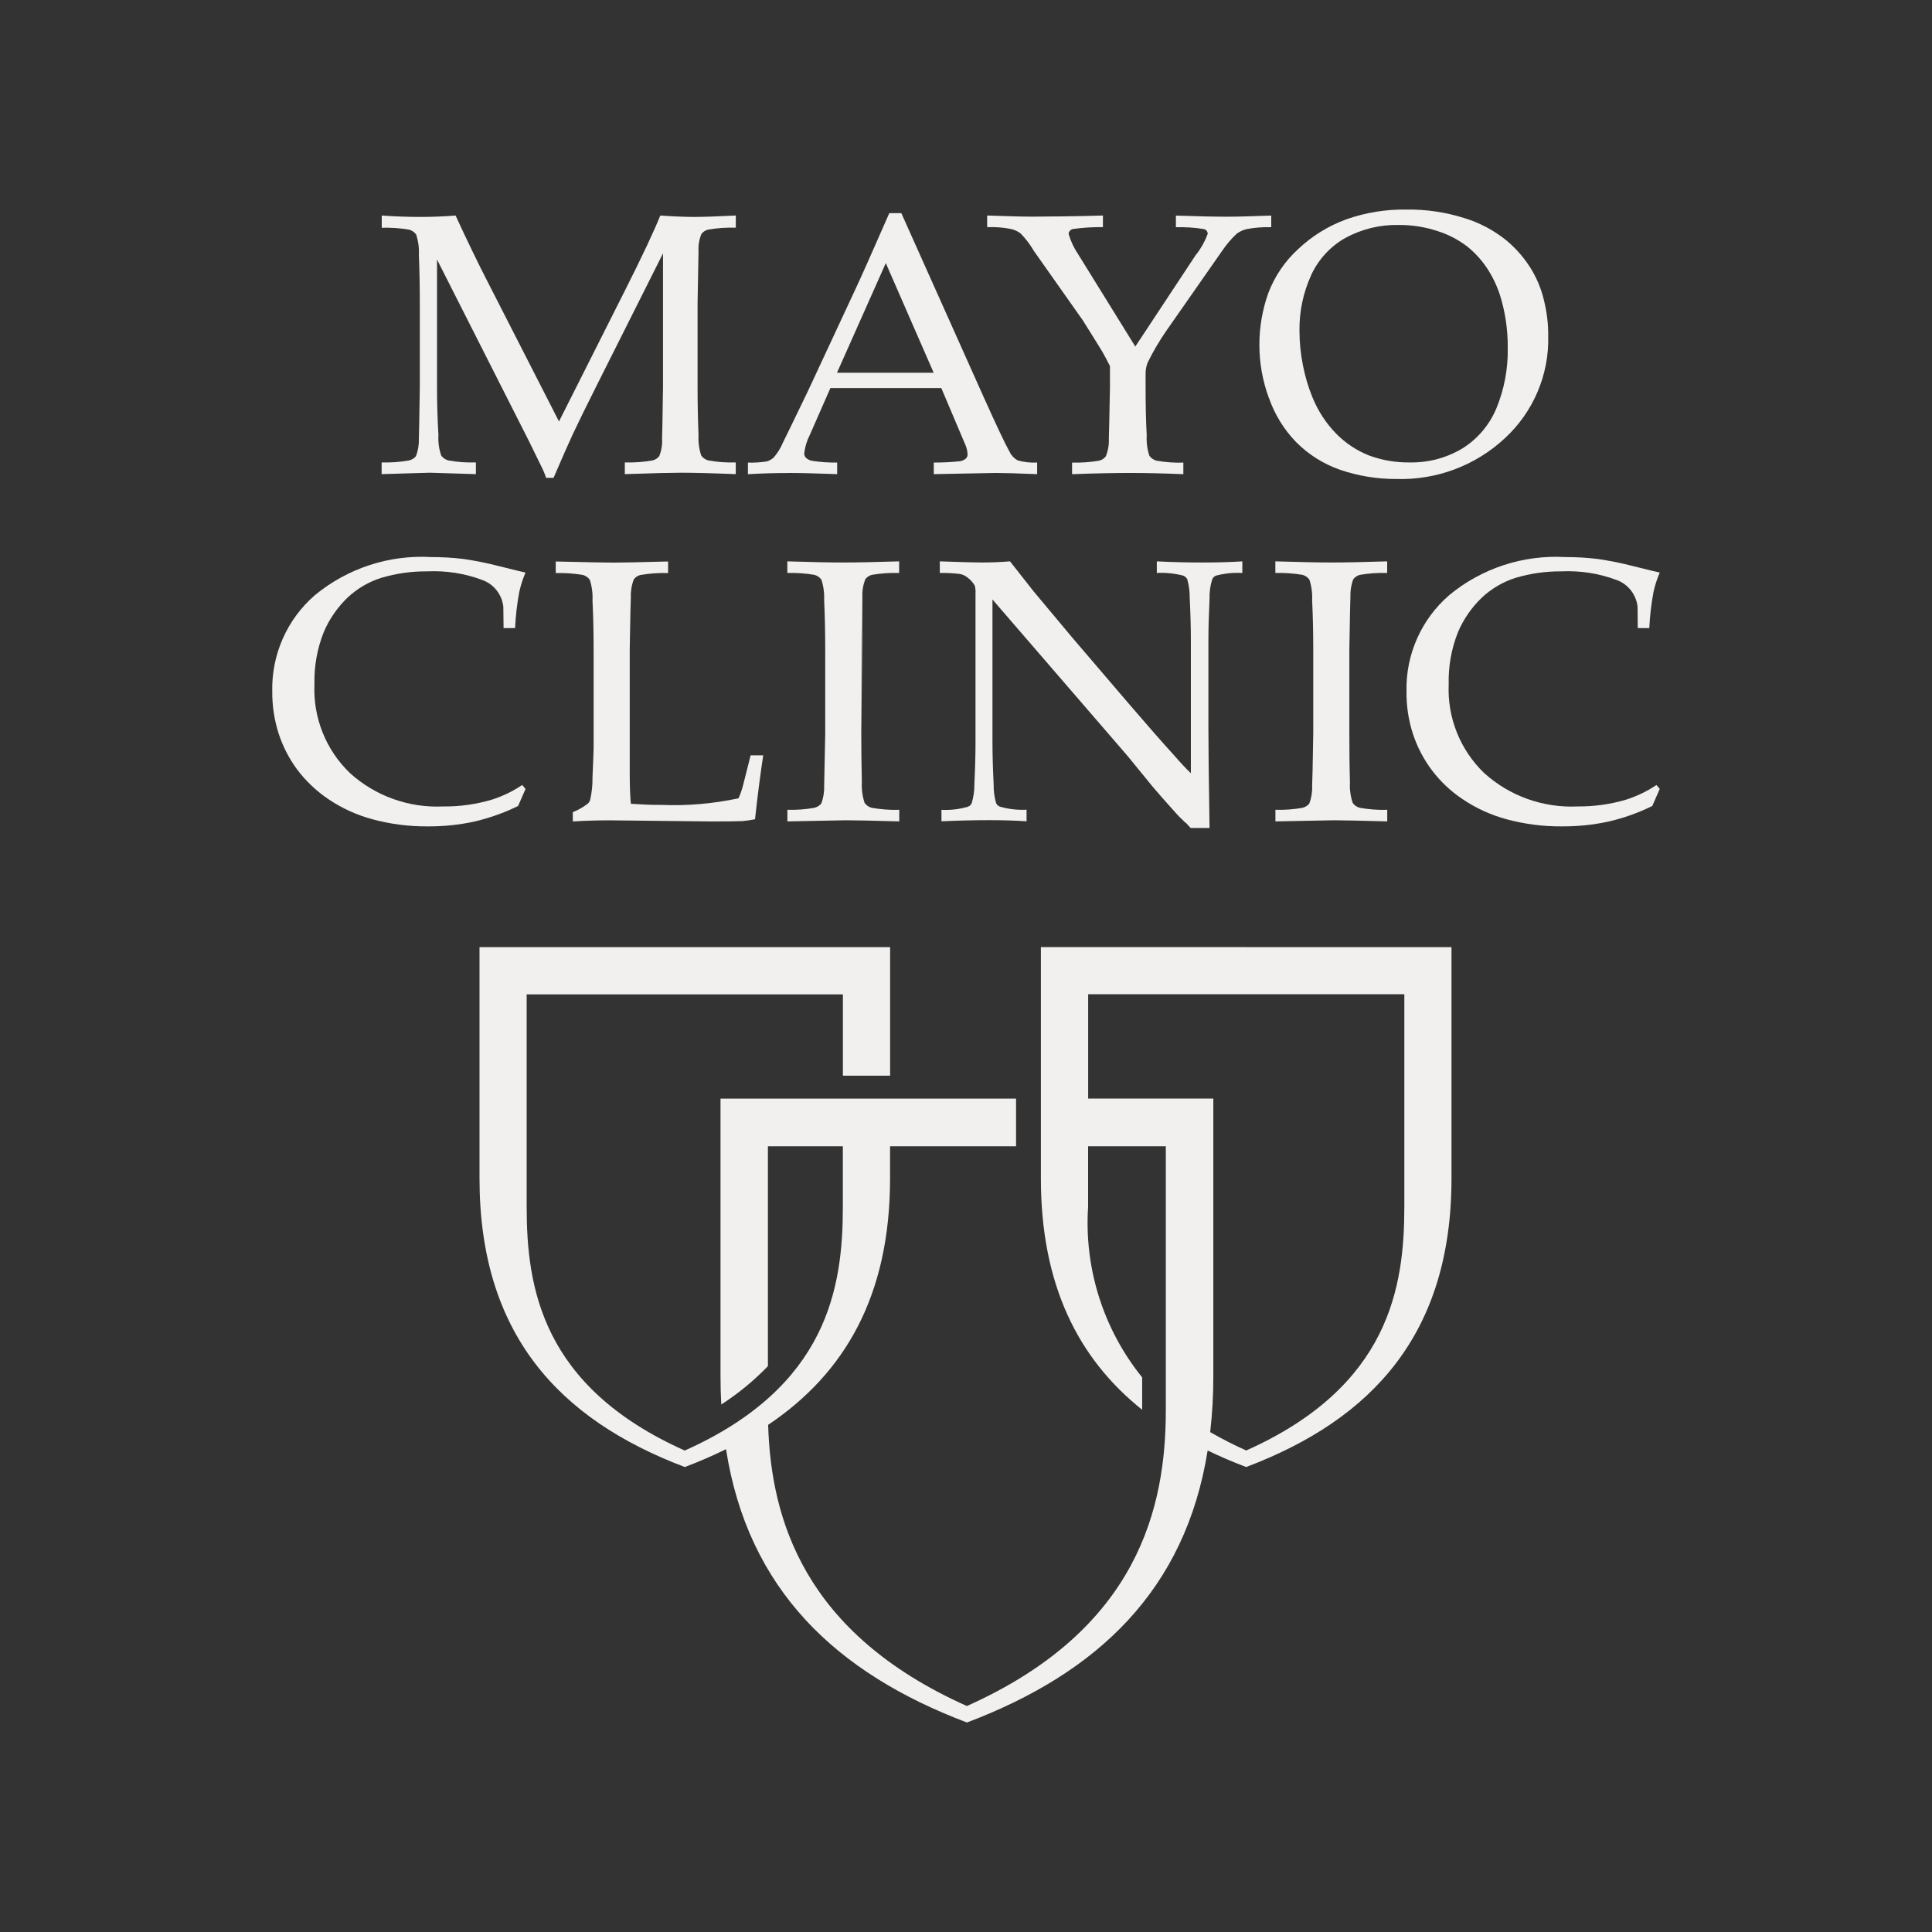
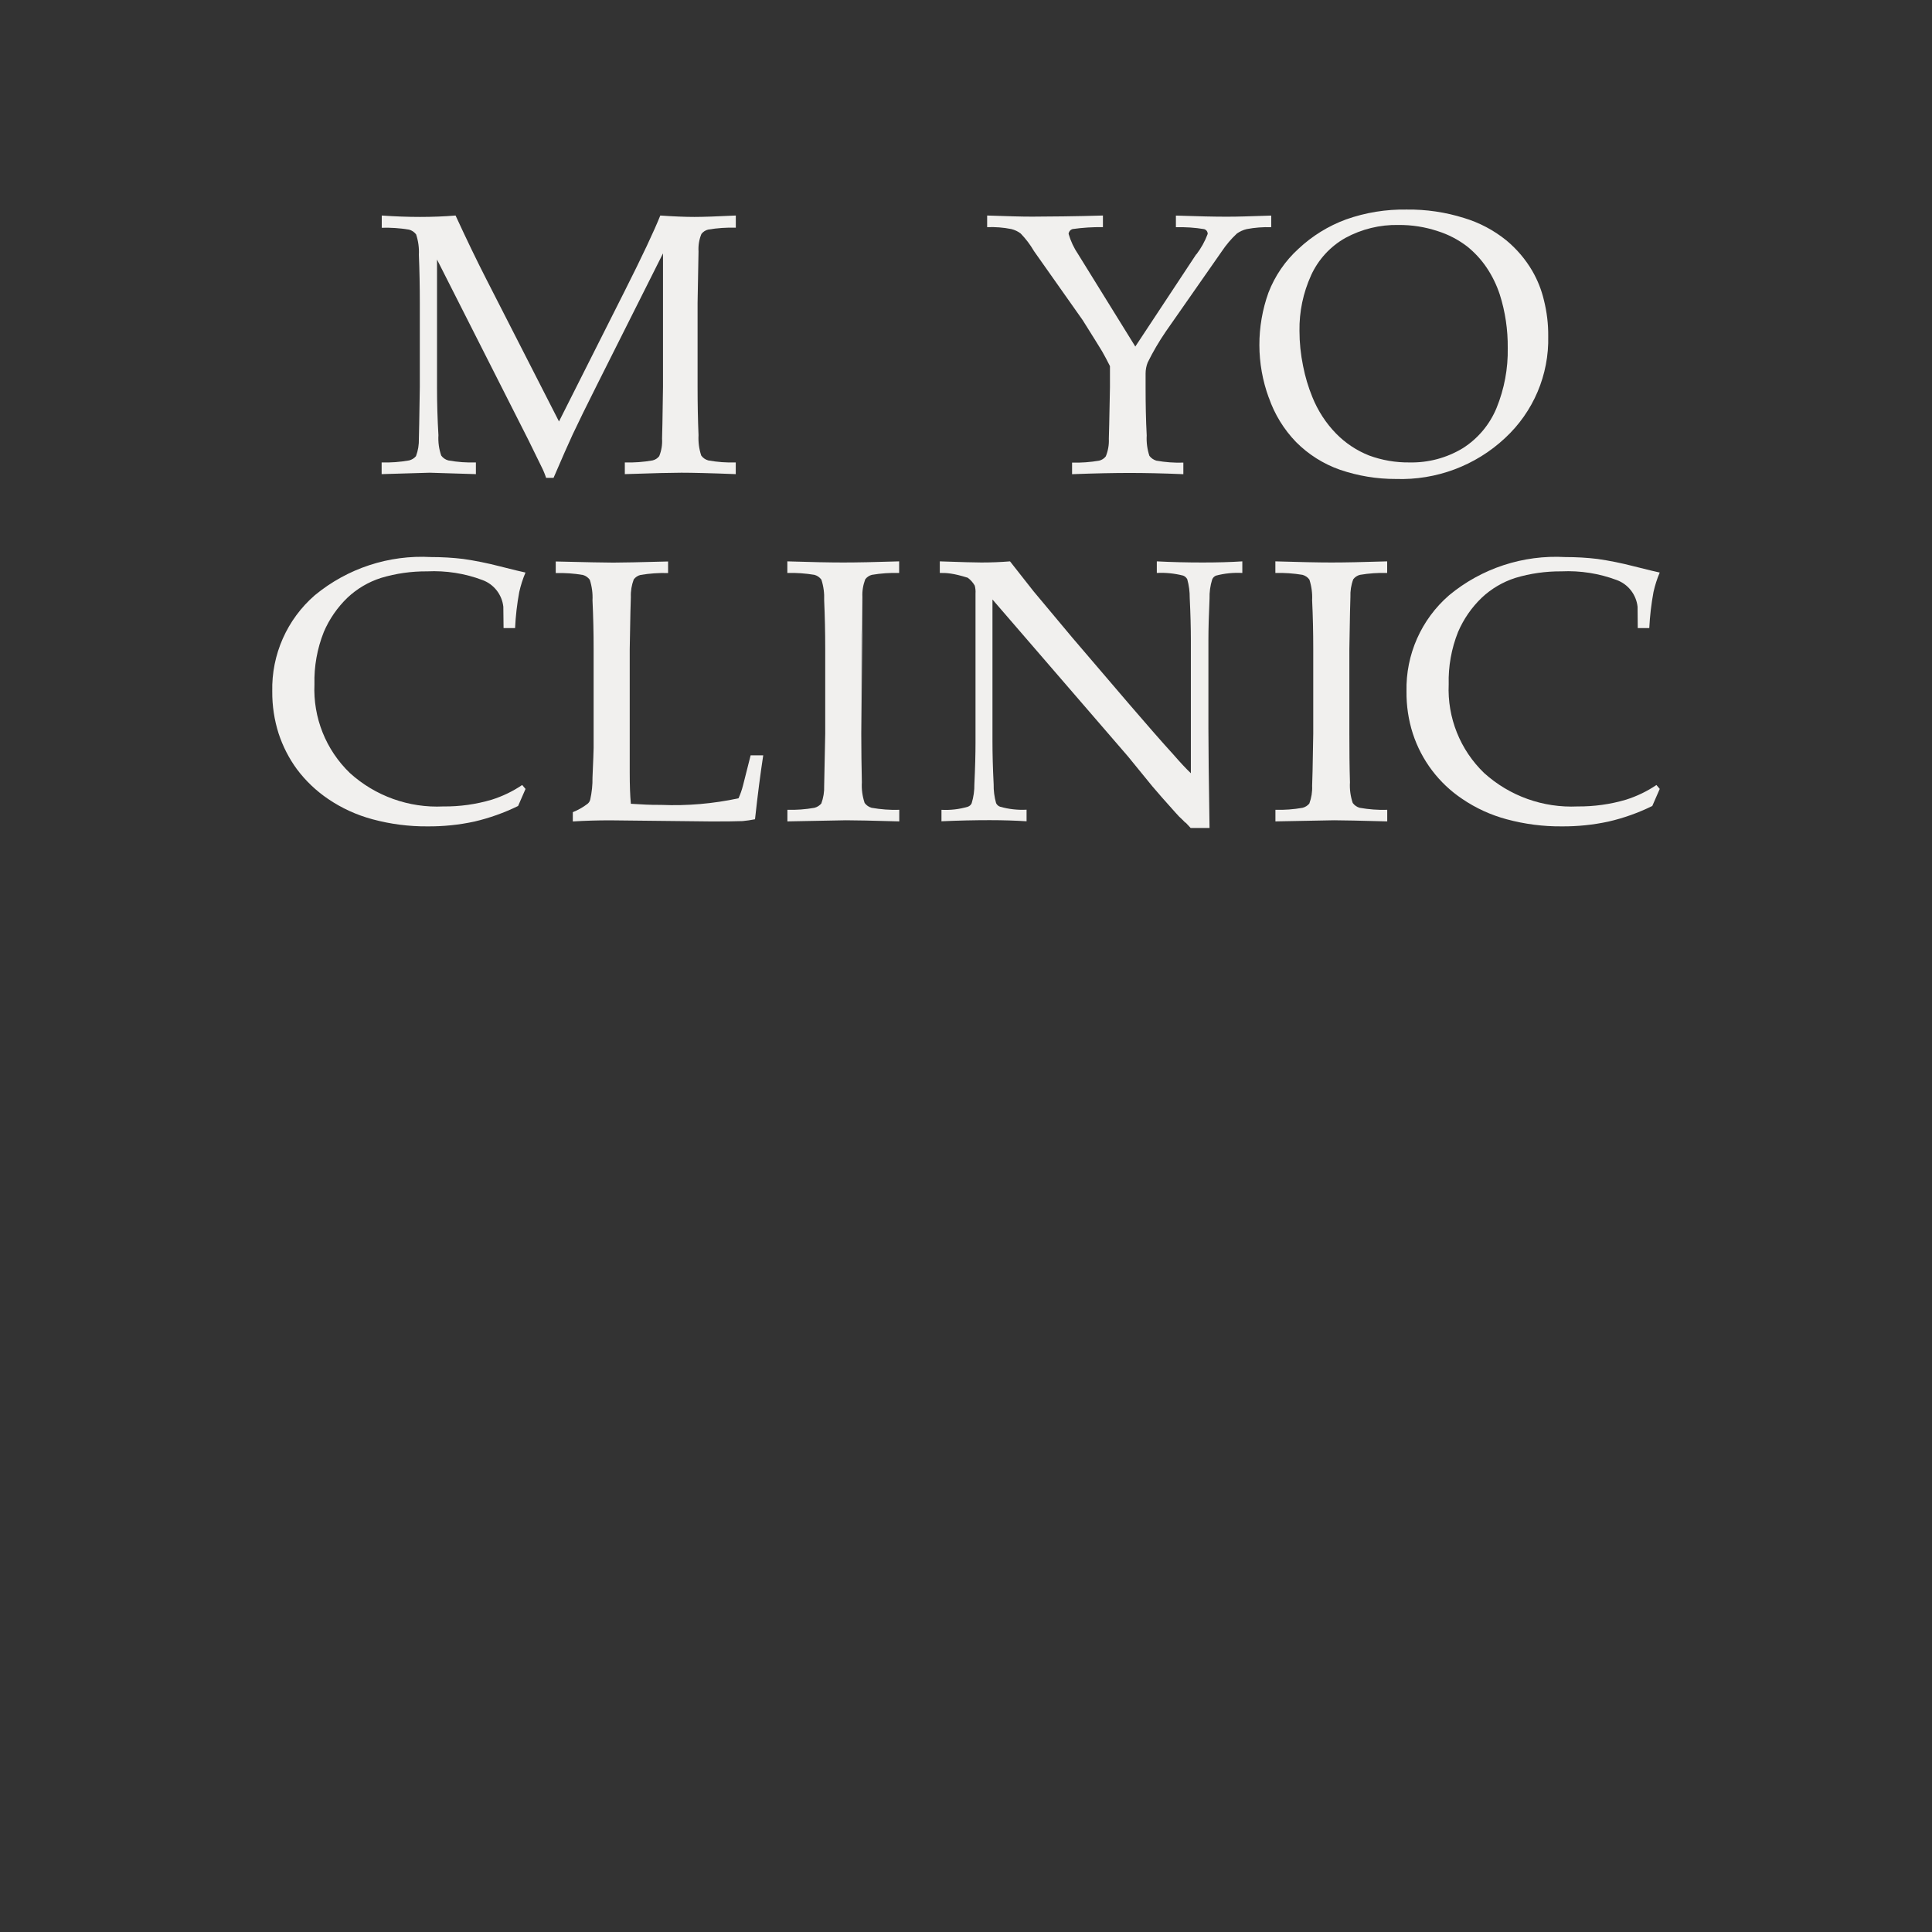
<svg xmlns="http://www.w3.org/2000/svg" width="166" height="166" viewBox="0 0 166 166" fill="none">
  <rect x="0" y="0" width="166" height="166" fill="#333333" stroke="none" />
  <g clip-path="url(#clip0_4711_23516)">
    <mask id="mask0_4711_23516" style="mask-type:luminance" maskUnits="userSpaceOnUse" x="0" y="0" width="166" height="166">
      <path d="M166 0H0V166H166V0Z" fill="white" />
    </mask>
    <g mask="url(#mask0_4711_23516)">
      <path d="M49.217 70.575V69.783C49.674 69.6 50.106 69.356 50.492 69.057C50.604 68.965 50.685 68.833 50.715 68.691C50.852 68.072 50.919 67.437 50.908 66.807C50.969 65.375 51.005 64.522 51.005 64.248V55.768C51.005 54.347 50.974 52.95 50.908 51.584C50.939 50.985 50.858 50.386 50.675 49.812C50.528 49.614 50.319 49.467 50.081 49.401C49.314 49.269 48.532 49.218 47.75 49.238V48.243C50.416 48.309 52.056 48.34 52.696 48.34C53.391 48.34 54.96 48.309 57.403 48.243V49.238C56.611 49.213 55.813 49.269 55.031 49.401C54.798 49.457 54.595 49.594 54.453 49.782C54.27 50.269 54.184 50.782 54.204 51.305C54.188 51.513 54.153 53.001 54.107 55.768V66.36C54.107 67.467 54.138 68.366 54.204 69.062C55.453 69.128 55.59 69.158 56.819 69.158C59.048 69.25 61.277 69.057 63.455 68.59C63.613 68.239 63.74 67.879 63.836 67.503L64.496 64.898H65.578C65.339 66.457 65.1 68.29 64.872 70.392C64.522 70.463 64.161 70.514 63.806 70.549C63.237 70.57 62.358 70.58 61.175 70.58L52.416 70.484C51.37 70.484 50.299 70.514 49.217 70.58" fill="#F1F0EE" />
      <path d="M77.267 69.58V70.575C74.946 70.509 73.423 70.479 72.692 70.479L67.654 70.575V69.58C68.431 69.6 69.213 69.544 69.98 69.407C70.209 69.347 70.417 69.22 70.569 69.037C70.747 68.549 70.833 68.036 70.813 67.519C70.823 67.3 70.853 65.802 70.904 63.035V55.753C70.904 54.332 70.874 52.94 70.813 51.575C70.838 50.975 70.762 50.376 70.574 49.802C70.427 49.604 70.219 49.457 69.975 49.391C69.208 49.264 68.426 49.208 67.649 49.229V48.233C69.721 48.299 71.331 48.33 72.458 48.33C73.585 48.33 75.144 48.299 77.256 48.233V49.229C76.474 49.208 75.687 49.259 74.916 49.391C74.687 49.447 74.484 49.584 74.342 49.777C74.159 50.259 74.073 50.777 74.098 51.295C74.083 51.503 74.057 52.986 74.002 55.753V63.035C74.002 64.472 74.022 65.863 74.052 67.219C74.017 67.818 74.098 68.417 74.291 68.991C74.438 69.194 74.651 69.341 74.89 69.407C75.672 69.544 76.464 69.606 77.256 69.58M74.108 51.295C74.093 51.503 74.068 52.986 74.012 55.753V63.035" fill="#F1F0EE" />
-       <path d="M80.892 70.575V69.58C81.659 69.621 82.42 69.534 83.156 69.316C83.304 69.265 83.426 69.159 83.487 69.016C83.649 68.483 83.73 67.925 83.72 67.371C83.786 65.985 83.817 64.792 83.817 63.791V50.996C83.832 50.767 83.812 50.539 83.751 50.315C83.598 50.051 83.395 49.823 83.151 49.64C82.959 49.472 82.72 49.361 82.466 49.315C81.897 49.249 81.323 49.218 80.75 49.229V48.233C82.639 48.299 83.832 48.33 84.319 48.33C85.147 48.33 85.959 48.299 86.782 48.233C87.701 49.396 88.371 50.254 88.803 50.803L92.149 54.804L97.034 60.516C98.598 62.339 99.852 63.771 100.802 64.812C101.401 65.503 101.908 66.046 102.32 66.437V54.987C102.32 53.961 102.29 52.753 102.223 51.387C102.229 50.838 102.157 50.295 102.01 49.767C101.934 49.625 101.812 49.518 101.66 49.457C100.918 49.269 100.157 49.188 99.395 49.229V48.233C100.69 48.299 102 48.33 103.335 48.33C104.585 48.33 105.722 48.299 106.742 48.233V49.229C105.981 49.188 105.219 49.264 104.483 49.457C104.33 49.518 104.214 49.635 104.153 49.787C103.985 50.32 103.909 50.884 103.925 51.443C103.864 52.813 103.828 54.007 103.828 55.012V62.568C103.828 64.101 103.858 66.96 103.925 71.139H102.3L101.893 70.702C101.832 70.692 101.695 70.525 101.64 70.474C101.416 70.276 101.207 70.062 101.015 69.839C100.111 68.834 99.445 68.077 99.014 67.564L96.902 64.975L85.274 51.508V63.705C85.274 64.746 85.304 65.97 85.376 67.381C85.365 67.93 85.436 68.473 85.584 69.001C85.65 69.148 85.777 69.265 85.934 69.316C86.67 69.524 87.437 69.611 88.204 69.57V70.565C87.244 70.504 86.183 70.469 85.03 70.469C83.761 70.469 82.38 70.499 80.902 70.565" fill="#F1F0EE" />
+       <path d="M80.892 70.575V69.58C81.659 69.621 82.42 69.534 83.156 69.316C83.304 69.265 83.426 69.159 83.487 69.016C83.649 68.483 83.73 67.925 83.72 67.371C83.786 65.985 83.817 64.792 83.817 63.791V50.996C83.832 50.767 83.812 50.539 83.751 50.315C83.598 50.051 83.395 49.823 83.151 49.64C81.897 49.249 81.323 49.218 80.75 49.229V48.233C82.639 48.299 83.832 48.33 84.319 48.33C85.147 48.33 85.959 48.299 86.782 48.233C87.701 49.396 88.371 50.254 88.803 50.803L92.149 54.804L97.034 60.516C98.598 62.339 99.852 63.771 100.802 64.812C101.401 65.503 101.908 66.046 102.32 66.437V54.987C102.32 53.961 102.29 52.753 102.223 51.387C102.229 50.838 102.157 50.295 102.01 49.767C101.934 49.625 101.812 49.518 101.66 49.457C100.918 49.269 100.157 49.188 99.395 49.229V48.233C100.69 48.299 102 48.33 103.335 48.33C104.585 48.33 105.722 48.299 106.742 48.233V49.229C105.981 49.188 105.219 49.264 104.483 49.457C104.33 49.518 104.214 49.635 104.153 49.787C103.985 50.32 103.909 50.884 103.925 51.443C103.864 52.813 103.828 54.007 103.828 55.012V62.568C103.828 64.101 103.858 66.96 103.925 71.139H102.3L101.893 70.702C101.832 70.692 101.695 70.525 101.64 70.474C101.416 70.276 101.207 70.062 101.015 69.839C100.111 68.834 99.445 68.077 99.014 67.564L96.902 64.975L85.274 51.508V63.705C85.274 64.746 85.304 65.97 85.376 67.381C85.365 67.93 85.436 68.473 85.584 69.001C85.65 69.148 85.777 69.265 85.934 69.316C86.67 69.524 87.437 69.611 88.204 69.57V70.565C87.244 70.504 86.183 70.469 85.03 70.469C83.761 70.469 82.38 70.499 80.902 70.565" fill="#F1F0EE" />
      <path d="M119.193 69.58V70.575C116.878 70.514 115.355 70.479 114.618 70.479L109.586 70.575V69.58C110.368 69.6 111.15 69.544 111.922 69.407C112.15 69.347 112.354 69.22 112.501 69.037C112.679 68.554 112.765 68.036 112.74 67.519C112.76 67.3 112.79 65.802 112.836 63.035V55.753C112.836 54.332 112.806 52.935 112.74 51.575C112.77 50.975 112.689 50.376 112.506 49.802C112.364 49.599 112.15 49.457 111.912 49.391C111.14 49.264 110.363 49.208 109.581 49.229V48.233C111.653 48.294 113.262 48.33 114.394 48.33C115.528 48.33 117.081 48.299 119.188 48.233V49.229C118.406 49.208 117.625 49.259 116.853 49.391C116.619 49.447 116.416 49.584 116.274 49.772C116.091 50.259 116.01 50.777 116.03 51.295C116.015 51.503 115.984 52.986 115.939 55.753V63.035C115.939 64.472 115.949 65.863 115.99 67.219C115.954 67.818 116.035 68.417 116.228 68.991C116.375 69.194 116.589 69.341 116.827 69.407C117.604 69.544 118.396 69.606 119.188 69.58" fill="#F1F0EE" />
      <path d="M142.607 67.783L141.967 69.251C140.769 69.84 139.504 70.292 138.2 70.591C136.884 70.876 135.539 71.013 134.193 71.003C132.594 71.018 130.999 70.81 129.456 70.393C128.095 70.028 126.805 69.439 125.642 68.647C123.636 67.306 122.139 65.326 121.392 63.031C121.016 61.858 120.834 60.634 120.848 59.405C120.778 56.242 122.119 53.215 124.51 51.144C127.303 48.828 130.867 47.66 134.493 47.864C135.422 47.864 136.346 47.914 137.265 48.026C138.311 48.178 139.342 48.386 140.363 48.651C141.586 48.96 142.327 49.138 142.607 49.194C142.373 49.737 142.196 50.301 142.069 50.874C141.881 51.895 141.759 52.931 141.708 53.967H140.718L140.702 52.129C140.586 51.088 139.895 50.199 138.915 49.839C137.397 49.27 135.782 49.016 134.163 49.092C132.817 49.082 131.482 49.27 130.197 49.656C129.126 50.001 128.14 50.58 127.318 51.352C126.444 52.19 125.754 53.19 125.277 54.302C124.708 55.729 124.433 57.262 124.474 58.796C124.347 61.654 125.454 64.427 127.511 66.412C129.704 68.398 132.588 69.428 135.544 69.291C136.955 69.302 138.367 69.109 139.717 68.707C140.642 68.413 141.52 67.992 142.323 67.448L142.602 67.778L142.607 67.783Z" fill="#F1F0EE" />
      <path d="M45.156 67.783L44.516 69.251C43.318 69.84 42.053 70.287 40.754 70.591C39.438 70.876 38.093 71.013 36.742 71.003C35.143 71.018 33.548 70.809 32.005 70.393C30.644 70.028 29.354 69.439 28.191 68.647C27.166 67.951 26.262 67.093 25.515 66.097C24.83 65.163 24.302 64.127 23.941 63.031C23.566 61.858 23.383 60.634 23.393 59.405C23.322 56.242 24.662 53.215 27.049 51.144C29.847 48.833 33.411 47.66 37.037 47.863C37.966 47.863 38.89 47.914 39.809 48.026C40.855 48.178 41.886 48.386 42.906 48.65C44.125 48.96 44.877 49.138 45.151 49.194C44.922 49.737 44.739 50.301 44.613 50.874C44.425 51.895 44.303 52.931 44.257 53.967H43.267L43.247 52.129C43.13 51.088 42.439 50.199 41.454 49.839C39.936 49.265 38.321 49.016 36.702 49.092C35.356 49.082 34.02 49.27 32.736 49.656C31.659 50.001 30.679 50.58 29.857 51.352C28.988 52.19 28.293 53.195 27.821 54.302C27.252 55.729 26.978 57.262 27.018 58.796C26.891 61.654 27.998 64.427 30.055 66.412C32.243 68.398 35.133 69.433 38.088 69.291C39.499 69.307 40.911 69.109 42.262 68.707C43.186 68.413 44.064 67.991 44.867 67.448L45.146 67.778L45.156 67.783Z" fill="#F1F0EE" />
      <path d="M32.801 19.564V18.518C33.949 18.599 35.046 18.639 36.092 18.639C37.138 18.639 38.174 18.599 39.143 18.518C40.108 20.61 40.992 22.443 41.794 24.007L48.029 36.213L53.661 25.032C55.194 21.991 56.215 19.817 56.733 18.518C57.89 18.599 58.865 18.639 59.668 18.639C60.399 18.639 61.582 18.599 63.222 18.518V19.564C62.425 19.538 61.633 19.594 60.846 19.726C60.617 19.782 60.409 19.914 60.267 20.102C60.069 20.579 59.987 21.092 60.018 21.605C60.008 21.813 59.982 23.291 59.937 26.027V33.243C59.937 34.665 59.962 36.046 60.018 37.391C59.987 37.986 60.064 38.58 60.252 39.143C60.399 39.346 60.612 39.494 60.856 39.56C61.638 39.702 62.43 39.758 63.217 39.732V40.738C61.008 40.651 59.454 40.616 58.545 40.616C57.814 40.616 56.194 40.651 53.686 40.738V39.732C54.483 39.758 55.285 39.697 56.067 39.56C56.296 39.509 56.499 39.377 56.641 39.194C56.834 38.717 56.92 38.199 56.885 37.681C56.9 37.462 56.926 35.985 56.966 33.238V21.772L51.294 33.07C50.406 34.827 49.715 36.254 49.207 37.325C48.847 38.102 48.298 39.346 47.562 41.057H46.922C46.816 40.733 46.684 40.413 46.526 40.103L45.404 37.813L37.549 22.3V33.243C37.549 34.665 37.59 36.051 37.671 37.391C37.635 37.986 37.717 38.58 37.91 39.143C38.057 39.346 38.27 39.494 38.519 39.56C39.301 39.702 40.098 39.758 40.89 39.732V40.738L36.924 40.616L32.791 40.738V39.732C33.583 39.758 34.375 39.697 35.152 39.56C35.381 39.504 35.589 39.377 35.741 39.194C35.924 38.712 36.005 38.199 35.99 37.686C36 37.468 36.031 35.99 36.071 33.248V26.033C36.071 24.626 36.046 23.245 35.99 21.889C36.021 21.295 35.939 20.701 35.752 20.137C35.599 19.939 35.386 19.792 35.147 19.731C34.37 19.599 33.578 19.548 32.786 19.569" fill="#F1F0EE" />
-       <path d="M67.761 40.637C68.69 40.637 70.072 40.667 71.93 40.739V39.743C71.214 39.754 70.498 39.708 69.792 39.596C69.579 39.566 69.386 39.464 69.234 39.317C69.147 39.22 69.097 39.088 69.102 38.956C69.163 38.403 69.325 37.865 69.579 37.372L71.351 33.34H80.877L82.913 38.144C83.045 38.423 83.121 38.728 83.136 39.038C83.136 39.175 83.091 39.302 82.994 39.398C82.842 39.525 82.659 39.606 82.466 39.632C81.725 39.708 80.978 39.748 80.232 39.743V40.739L85.523 40.637C86.204 40.637 87.402 40.667 89.113 40.739V39.743C88.549 39.774 87.981 39.708 87.437 39.556C87.143 39.393 86.904 39.144 86.757 38.84C86.381 38.179 85.625 36.58 84.482 34.036L77.444 18.315H76.409C74.936 21.677 73.976 23.835 73.519 24.805L69.401 33.64C68.168 36.199 67.451 37.667 67.258 38.053C67.066 38.51 66.802 38.936 66.477 39.312C66.309 39.464 66.106 39.581 65.888 39.647C65.349 39.728 64.806 39.764 64.263 39.748V40.744C65.532 40.667 66.7 40.642 67.766 40.642M76.109 22.606L80.222 32.025H71.915L76.109 22.606Z" fill="#F1F0EE" />
      <path d="M102.793 21.859C103.204 21.32 103.534 20.726 103.767 20.097C103.767 19.904 103.645 19.736 103.457 19.686C102.655 19.553 101.848 19.503 101.035 19.523V18.523C103.067 18.589 104.26 18.619 105.387 18.619C106.514 18.619 107.073 18.589 109.226 18.523V19.523C108.52 19.498 107.81 19.553 107.113 19.686C106.814 19.756 106.529 19.889 106.276 20.066C105.789 20.518 105.357 21.031 104.986 21.584L100.172 28.48C99.588 29.333 99.065 30.222 98.609 31.151C98.492 31.451 98.431 31.77 98.431 32.09V33.279C98.431 34.695 98.456 36.076 98.527 37.412C98.492 38.006 98.573 38.6 98.756 39.164C98.903 39.362 99.116 39.509 99.355 39.58C100.121 39.717 100.898 39.773 101.675 39.748V40.743C99.893 40.666 98.349 40.636 97.055 40.636C95.76 40.636 94.16 40.666 92.114 40.743V39.748C92.896 39.768 93.678 39.712 94.445 39.58C94.668 39.524 94.871 39.397 95.013 39.209C95.206 38.732 95.298 38.219 95.272 37.706C95.283 37.488 95.318 36.01 95.369 33.273V31.456C95.135 30.988 94.912 30.567 94.699 30.196C94.546 29.937 93.988 29.039 93.028 27.51L88.844 21.579C88.524 21.026 88.138 20.518 87.696 20.061C87.458 19.878 87.184 19.752 86.889 19.68C86.209 19.543 85.513 19.492 84.817 19.518V18.518C86.97 18.584 87.62 18.614 88.702 18.614C89.783 18.614 92.734 18.584 94.765 18.518V19.518C93.896 19.503 93.028 19.558 92.165 19.68C91.972 19.731 91.835 19.899 91.814 20.092C91.997 20.721 92.276 21.315 92.642 21.854L97.547 29.775L102.778 21.854L102.793 21.859Z" fill="#F1F0EE" />
      <path d="M112.648 23.657C113.268 22.301 114.298 21.174 115.598 20.442C117 19.681 118.574 19.295 120.168 19.33C121.31 19.32 122.443 19.498 123.525 19.858C124.439 20.143 125.292 20.59 126.053 21.169C126.698 21.686 127.267 22.301 127.729 22.986C128.212 23.702 128.592 24.484 128.862 25.302C129.334 26.785 129.562 28.333 129.547 29.892C129.582 31.659 129.252 33.416 128.587 35.051C127.998 36.478 126.988 37.681 125.688 38.509C124.306 39.347 122.718 39.768 121.103 39.733C119.92 39.748 118.747 39.545 117.639 39.139C116.573 38.717 115.603 38.077 114.801 37.255C113.917 36.351 113.227 35.279 112.755 34.106C112.405 33.248 112.141 32.36 111.963 31.451C111.759 30.456 111.653 29.445 111.653 28.43C111.628 26.785 111.968 25.16 112.648 23.662M109.018 34.162C109.51 35.594 110.312 36.899 111.364 37.986C112.425 39.052 113.715 39.865 115.131 40.362C116.68 40.89 118.3 41.16 119.935 41.154C123.403 41.271 126.775 40.012 129.308 37.646C131.75 35.391 133.107 32.197 133.025 28.877C133.035 27.836 132.908 26.795 132.654 25.784C132.446 24.906 132.111 24.063 131.659 23.281C131.075 22.281 130.319 21.392 129.425 20.651C128.349 19.782 127.115 19.127 125.794 18.731C124.2 18.229 122.54 17.985 120.869 18.005C119.097 17.975 117.33 18.259 115.654 18.853C114.136 19.412 112.744 20.27 111.567 21.377C110.424 22.413 109.541 23.707 108.987 25.144C107.941 28.059 107.947 31.253 109.012 34.162" fill="#F1F0EE" />
-       <path d="M107.074 81.376H89.434V101.245C89.434 110.36 92.602 116.712 98.136 121.129V118.347C94.806 114.219 93.145 108.989 93.491 103.693V98.488H100.168V121.175C100.168 129.446 97.848 139.983 83.076 146.584C69.041 140.313 66.244 130.488 66 122.424C72.621 117.981 76.475 111.294 76.475 101.245V98.488H87.301V94.395H76.475H72.418H61.907V118.24C61.907 119.073 61.928 119.885 61.973 120.678C63.431 119.738 64.776 118.631 65.98 117.382V98.488H72.418V103.693C72.418 110.588 71.144 119.129 58.835 124.633C46.527 119.134 45.252 110.588 45.252 103.693V85.438H72.423V92.425H76.48V81.381H41.2V101.25C41.2 114.508 47.908 121.916 58.84 126.049C60.074 125.583 61.252 125.075 62.38 124.516C64.269 136.565 71.799 143.73 83.081 148C94.329 143.745 101.848 136.606 103.763 124.628C104.819 125.141 105.921 125.613 107.074 126.049C118.001 121.916 124.714 114.508 124.714 101.25V81.381H107.074V81.376ZM120.662 103.687C120.662 110.578 119.387 119.124 107.078 124.628C106.017 124.156 104.987 123.627 103.981 123.049C104.164 121.449 104.255 119.844 104.251 118.235V94.39H93.496V85.428H120.662V103.683V103.687Z" fill="#F1F0EE" />
    </g>
  </g>
  <defs>
    <clipPath id="clip0_4711_23516">
      <rect width="166" height="166" fill="white" />
    </clipPath>
  </defs>
</svg>